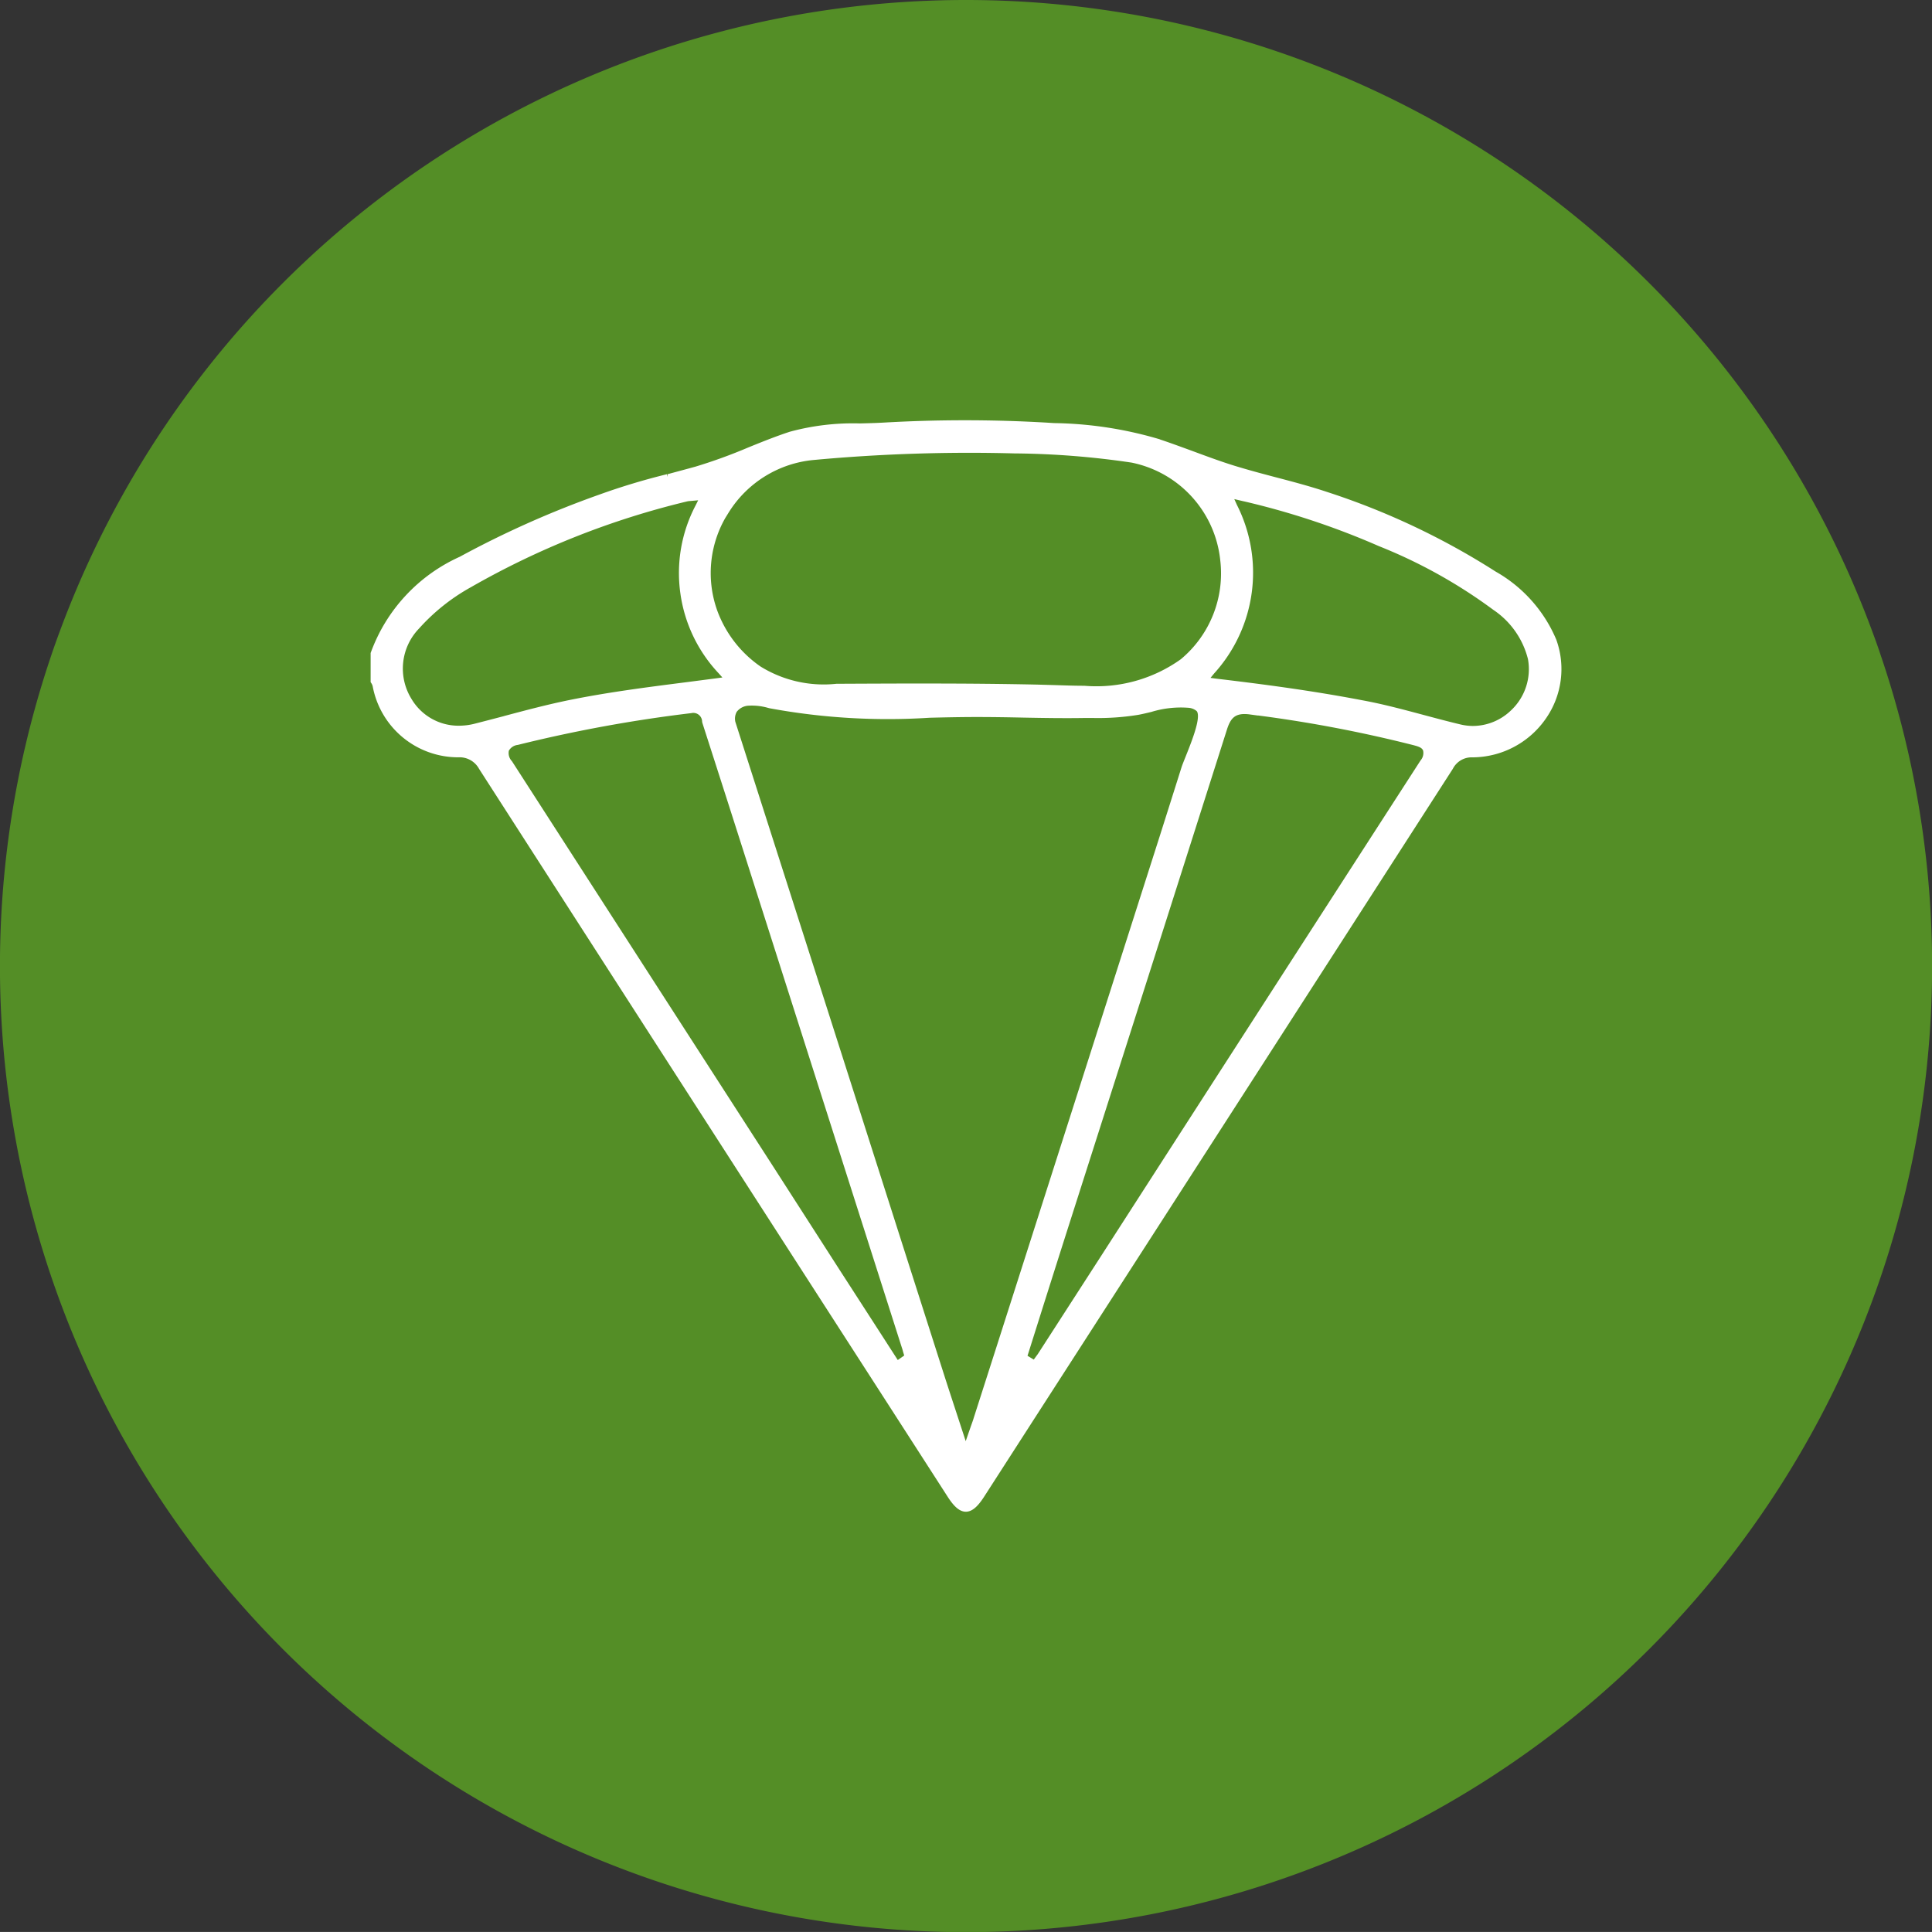
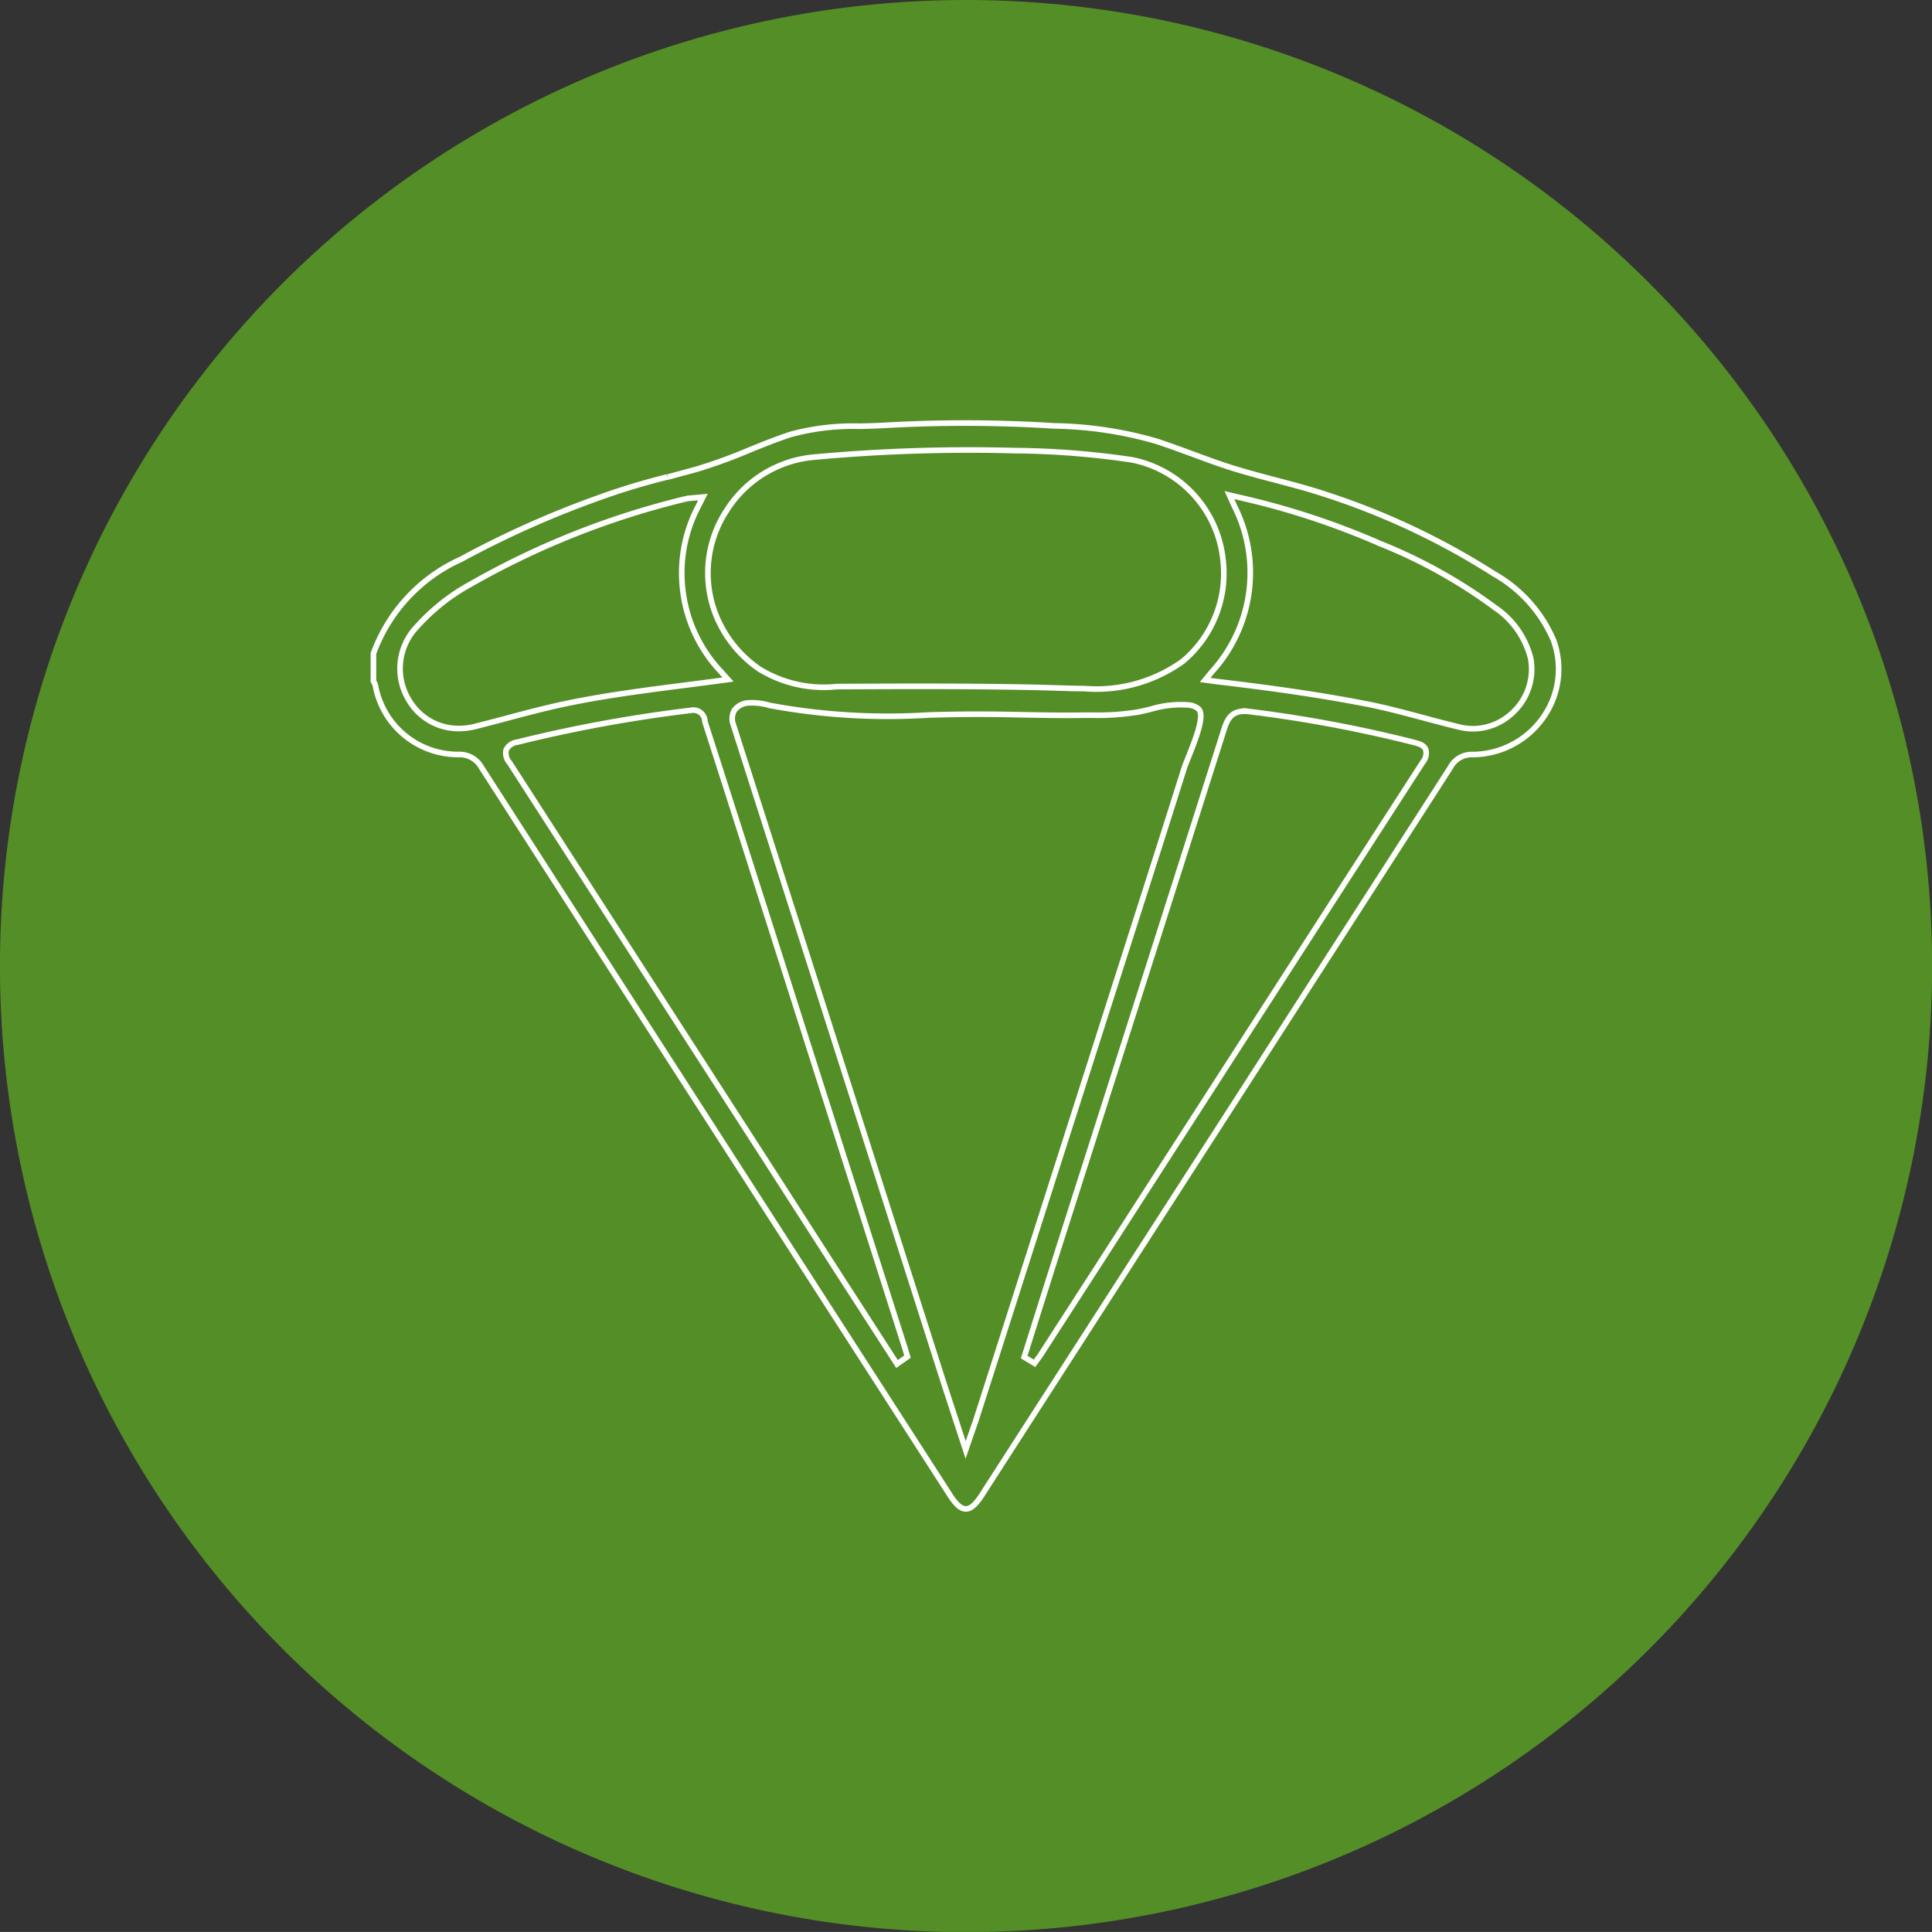
<svg xmlns="http://www.w3.org/2000/svg" width="39.997" height="39.996" viewBox="0 0 39.997 39.996">
  <rect x="0" y="0" width="39.997" height="39.996" fill="#333333" stroke="none" />
  <g id="Group_1058" data-name="Group 1058" transform="translate(-656.991 -1265.001)">
    <path id="Path_1188" data-name="Path 1188" d="M4.408,0a20,20,0,1,1-20,20,20,20,0,0,1,20-20" transform="translate(672.582 1265.001)" fill="#548e26" />
-     <path id="Path_1190" data-name="Path 1190" d="M5.114.689A15.123,15.123,0,0,0,1.639-.953C1.289-1.07.926-1.166.574-1.258c-.239-.063-.484-.128-.726-.2-.345-.1-.686-.228-1.016-.35-.228-.083-.46-.169-.7-.248a8,8,0,0,0-2.131-.321l-.158-.01a29.289,29.289,0,0,0-3.375,0c-.16.009-.325.013-.484.017A4.938,4.938,0,0,0-9.454-2.2c-.287.094-.572.209-.848.321a10.815,10.815,0,0,1-1.1.4c-.194.054-.389.105-.582.158l-.013,0a13.835,13.835,0,0,0-1.407.425A20.112,20.112,0,0,0-16.277.385a3.422,3.422,0,0,0-1.812,1.95V2.91a.277.277,0,0,1,.041.09,1.742,1.742,0,0,0,1.719,1.426.517.517,0,0,1,.477.268q4.185,6.509,8.377,13.013l1.326,2.059c.24.371.409.371.65,0l1.039-1.614Q-.124,11.423,4.207,4.693a.493.493,0,0,1,.454-.266,1.8,1.8,0,0,0,1.471-.773,1.734,1.734,0,0,0,.212-1.587A2.868,2.868,0,0,0,5.114.689m-15.9-1.3A2.384,2.384,0,0,1-8.97-1.73a35.055,35.055,0,0,1,4.165-.135h.027a17.4,17.4,0,0,1,2.395.191A2.363,2.363,0,0,1-.5.4a2.369,2.369,0,0,1-.839,2.1,3.065,3.065,0,0,1-2.036.561c-.208,0-.414-.008-.614-.014l-.355-.01c-1.431-.031-2.88-.023-4.157-.017a2.542,2.542,0,0,1-1.606-.367,2.475,2.475,0,0,1-.916-1.179,2.361,2.361,0,0,1,.237-2.095m-4.593,4.3q-.3.079-.593.154a1.4,1.4,0,0,1-.345.045A1.188,1.188,0,0,1-17.354,3.3a1.251,1.251,0,0,1,.168-1.523A4.174,4.174,0,0,1-16.1.912,17.029,17.029,0,0,1-11.6-.872a.435.435,0,0,1,.069-.008l.263-.024-.1.2a2.952,2.952,0,0,0-.309,1.787A2.958,2.958,0,0,0-10.9,2.705l.151.169-.226.031-.639.083c-.831.106-1.614.207-2.4.366-.454.092-.909.213-1.349.33ZM-7.25,17.044l-.441-.684-.789-1.222-1.4-2.179Q-12.575,8.78-15.268,4.6a.3.3,0,0,1-.072-.274.3.3,0,0,1,.23-.156,29.484,29.484,0,0,1,3.593-.658.24.24,0,0,1,.29.223c0,.014.006.027.009.038q.521,1.618,1.036,3.235l3.09,9.687a.787.787,0,0,1,.023.078l.036.119Zm1.644,1.133c-.015.051-.033.1-.058.169l-.165.477-.239-.731c-.086-.262-.164-.5-.24-.736l-.924-2.892q-1.7-5.328-3.406-10.653a.351.351,0,0,1,.021-.3.388.388,0,0,1,.3-.154,1.264,1.264,0,0,1,.41.047l.031.008a13.414,13.414,0,0,0,3.3.195c.319-.008.649-.015.974-.015s.649.005.966.012c.416.008.844.015,1.266.008l.174,0a5.123,5.123,0,0,0,.935-.065c.089-.017.176-.038.263-.059a2.137,2.137,0,0,1,.785-.087.355.355,0,0,1,.205.082c.127.124-.028.548-.213,1.008-.035.087-.065.163-.078.2q-.227.72-.455,1.438-1.68,5.26-3.362,10.519ZM3.636,4.583Q.323,9.713-2.981,14.847L-4.267,16.84a.745.745,0,0,1-.051.073l-.085.117-.214-.13.268-.85q.271-.858.544-1.716l.867-2.715c.763-2.387,1.626-5.092,2.463-7.726.082-.26.2-.4.537-.354a27.465,27.465,0,0,1,3.4.639c.1.027.2.054.235.149a.29.29,0,0,1-.06.257M5.5,3.556a1.2,1.2,0,0,1-.827.337,1.187,1.187,0,0,1-.268-.032c-.26-.062-.522-.132-.776-.2-.412-.11-.832-.223-1.253-.3-1.042-.2-2.07-.335-3.028-.448L-.87,2.883l.14-.171A3.048,3.048,0,0,0-.268-.722l-.1-.223.237.056A16.034,16.034,0,0,1,2.747.058,10.59,10.59,0,0,1,5.129,1.384a1.793,1.793,0,0,1,.74,1.054A1.228,1.228,0,0,1,5.5,3.556" transform="translate(682.811 1276.195)" fill="#fff" />
    <path id="Path_1191" data-name="Path 1191" d="M5.114.689A15.123,15.123,0,0,0,1.639-.953C1.289-1.07.926-1.166.574-1.258c-.239-.063-.484-.128-.726-.2-.345-.1-.686-.228-1.016-.35-.228-.083-.46-.169-.7-.248a8,8,0,0,0-2.131-.321l-.158-.01a29.289,29.289,0,0,0-3.375,0c-.16.009-.325.013-.484.017A4.938,4.938,0,0,0-9.454-2.2c-.287.094-.572.209-.848.321a10.815,10.815,0,0,1-1.1.4c-.194.054-.389.105-.582.158l-.013,0a13.835,13.835,0,0,0-1.407.425A20.112,20.112,0,0,0-16.277.385a3.422,3.422,0,0,0-1.812,1.95V2.91a.277.277,0,0,1,.041.09,1.742,1.742,0,0,0,1.719,1.426.517.517,0,0,1,.477.268q4.185,6.509,8.377,13.013l1.326,2.059c.24.371.409.371.65,0l1.039-1.614Q-.124,11.423,4.207,4.693a.493.493,0,0,1,.454-.266,1.8,1.8,0,0,0,1.471-.773,1.734,1.734,0,0,0,.212-1.587A2.868,2.868,0,0,0,5.114.689Zm-15.9-1.3A2.384,2.384,0,0,1-8.97-1.73a35.055,35.055,0,0,1,4.165-.135h.027a17.4,17.4,0,0,1,2.395.191A2.363,2.363,0,0,1-.5.4a2.369,2.369,0,0,1-.839,2.1,3.065,3.065,0,0,1-2.036.561c-.208,0-.414-.008-.614-.014l-.355-.01c-1.431-.031-2.88-.023-4.157-.017a2.542,2.542,0,0,1-1.606-.367,2.475,2.475,0,0,1-.916-1.179A2.361,2.361,0,0,1-10.784-.616Zm-4.593,4.3q-.3.079-.593.154a1.4,1.4,0,0,1-.345.045A1.188,1.188,0,0,1-17.354,3.3a1.251,1.251,0,0,1,.168-1.523A4.174,4.174,0,0,1-16.1.912,17.029,17.029,0,0,1-11.6-.872a.435.435,0,0,1,.069-.008l.263-.024-.1.2a2.952,2.952,0,0,0-.309,1.787A2.958,2.958,0,0,0-10.9,2.705l.151.169-.226.031-.639.083c-.831.106-1.614.207-2.4.366-.454.092-.909.213-1.349.33ZM-7.25,17.044l-.441-.684-.789-1.222-1.4-2.179Q-12.575,8.78-15.268,4.6a.3.3,0,0,1-.072-.274.3.3,0,0,1,.23-.156,29.484,29.484,0,0,1,3.593-.658.24.24,0,0,1,.29.223c0,.014.006.027.009.038q.521,1.618,1.036,3.235l3.09,9.687a.787.787,0,0,1,.023.078l.036.119Zm1.644,1.133c-.015.051-.033.1-.058.169l-.165.477-.239-.731c-.086-.262-.164-.5-.24-.736l-.924-2.892q-1.7-5.328-3.406-10.653a.351.351,0,0,1,.021-.3.388.388,0,0,1,.3-.154,1.264,1.264,0,0,1,.41.047l.031.008a13.414,13.414,0,0,0,3.3.195c.319-.008.649-.015.974-.015s.649.005.966.012c.416.008.844.015,1.266.008l.174,0a5.123,5.123,0,0,0,.935-.065c.089-.017.176-.038.263-.059a2.137,2.137,0,0,1,.785-.087.355.355,0,0,1,.205.082c.127.124-.028.548-.213,1.008-.035.087-.065.163-.078.2q-.227.72-.455,1.438-1.68,5.26-3.362,10.519ZM3.636,4.583Q.323,9.713-2.981,14.847L-4.267,16.84a.745.745,0,0,1-.051.073l-.085.117-.214-.13.268-.85q.271-.858.544-1.716l.867-2.715c.763-2.387,1.626-5.092,2.463-7.726.082-.26.2-.4.537-.354a27.465,27.465,0,0,1,3.4.639c.1.027.2.054.235.149A.29.29,0,0,1,3.636,4.583ZM5.5,3.556a1.2,1.2,0,0,1-.827.337,1.187,1.187,0,0,1-.268-.032c-.26-.062-.522-.132-.776-.2-.412-.11-.832-.223-1.253-.3-1.042-.2-2.07-.335-3.028-.448L-.87,2.883l.14-.171A3.048,3.048,0,0,0-.268-.722l-.1-.223.237.056A16.034,16.034,0,0,1,2.747.058,10.59,10.59,0,0,1,5.129,1.384a1.793,1.793,0,0,1,.74,1.054A1.228,1.228,0,0,1,5.5,3.556Z" transform="translate(682.811 1276.195)" fill="none" stroke="#fff" stroke-width="0.116" />
  </g>
</svg>